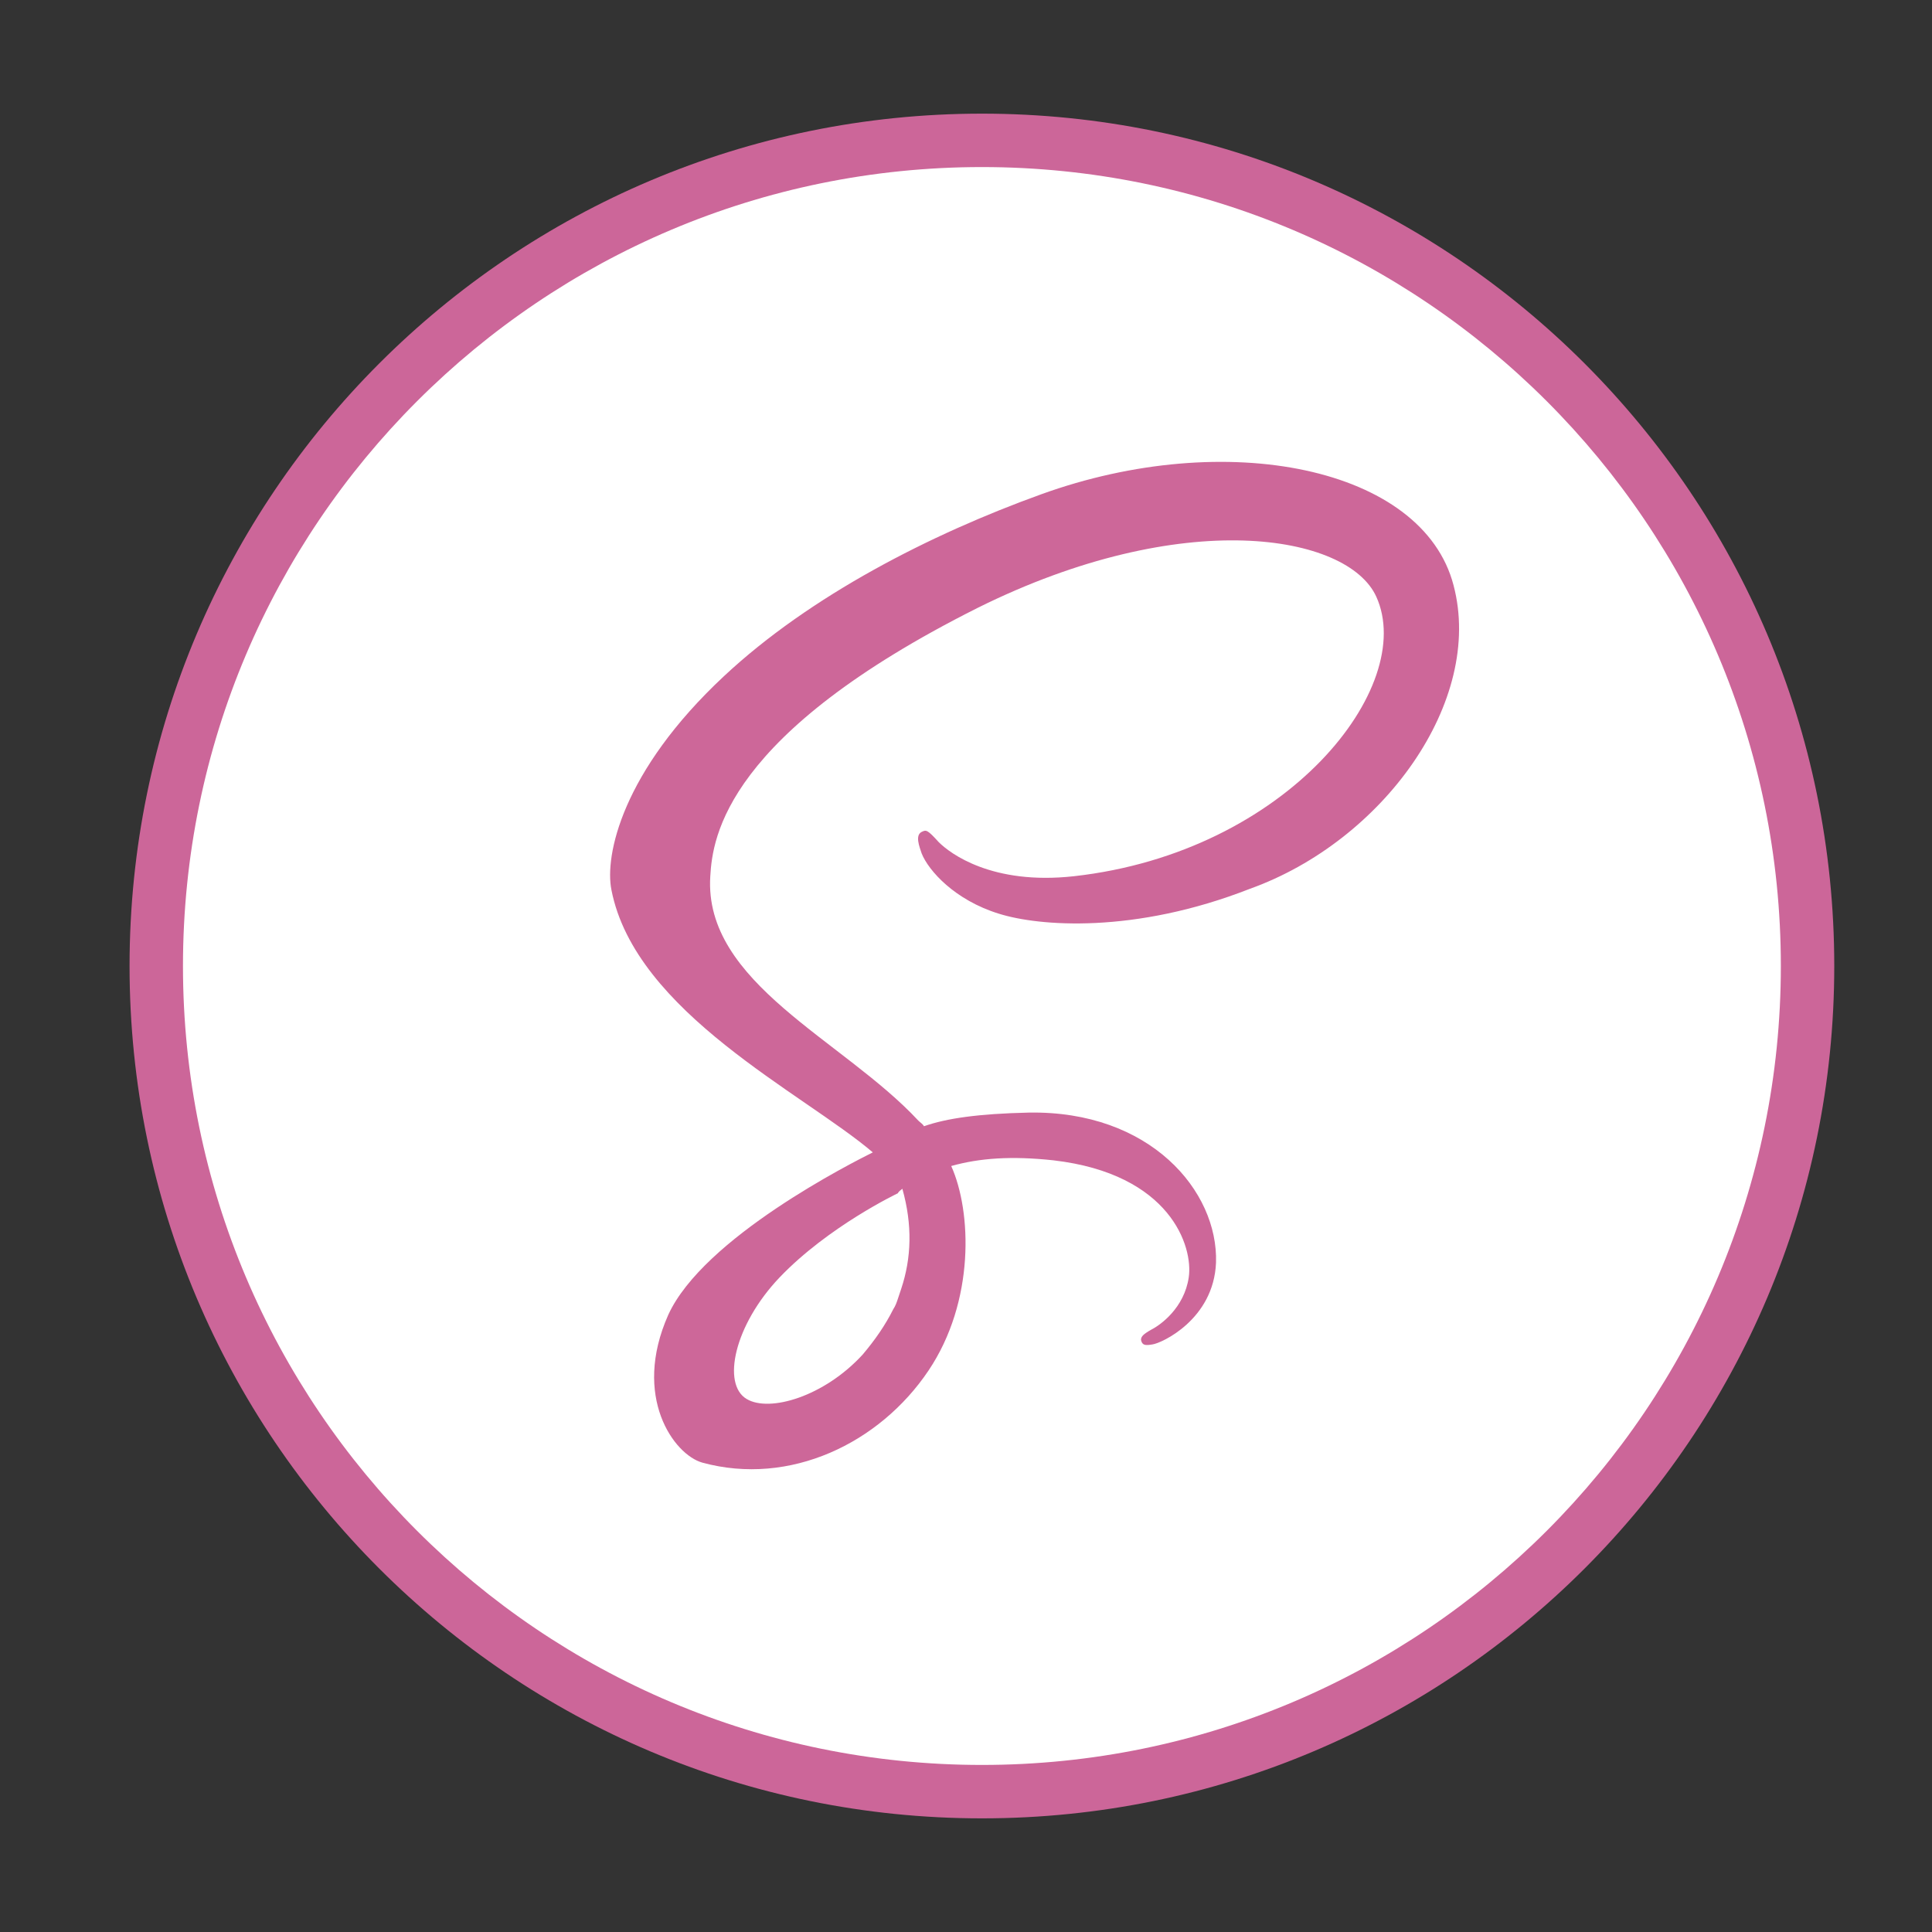
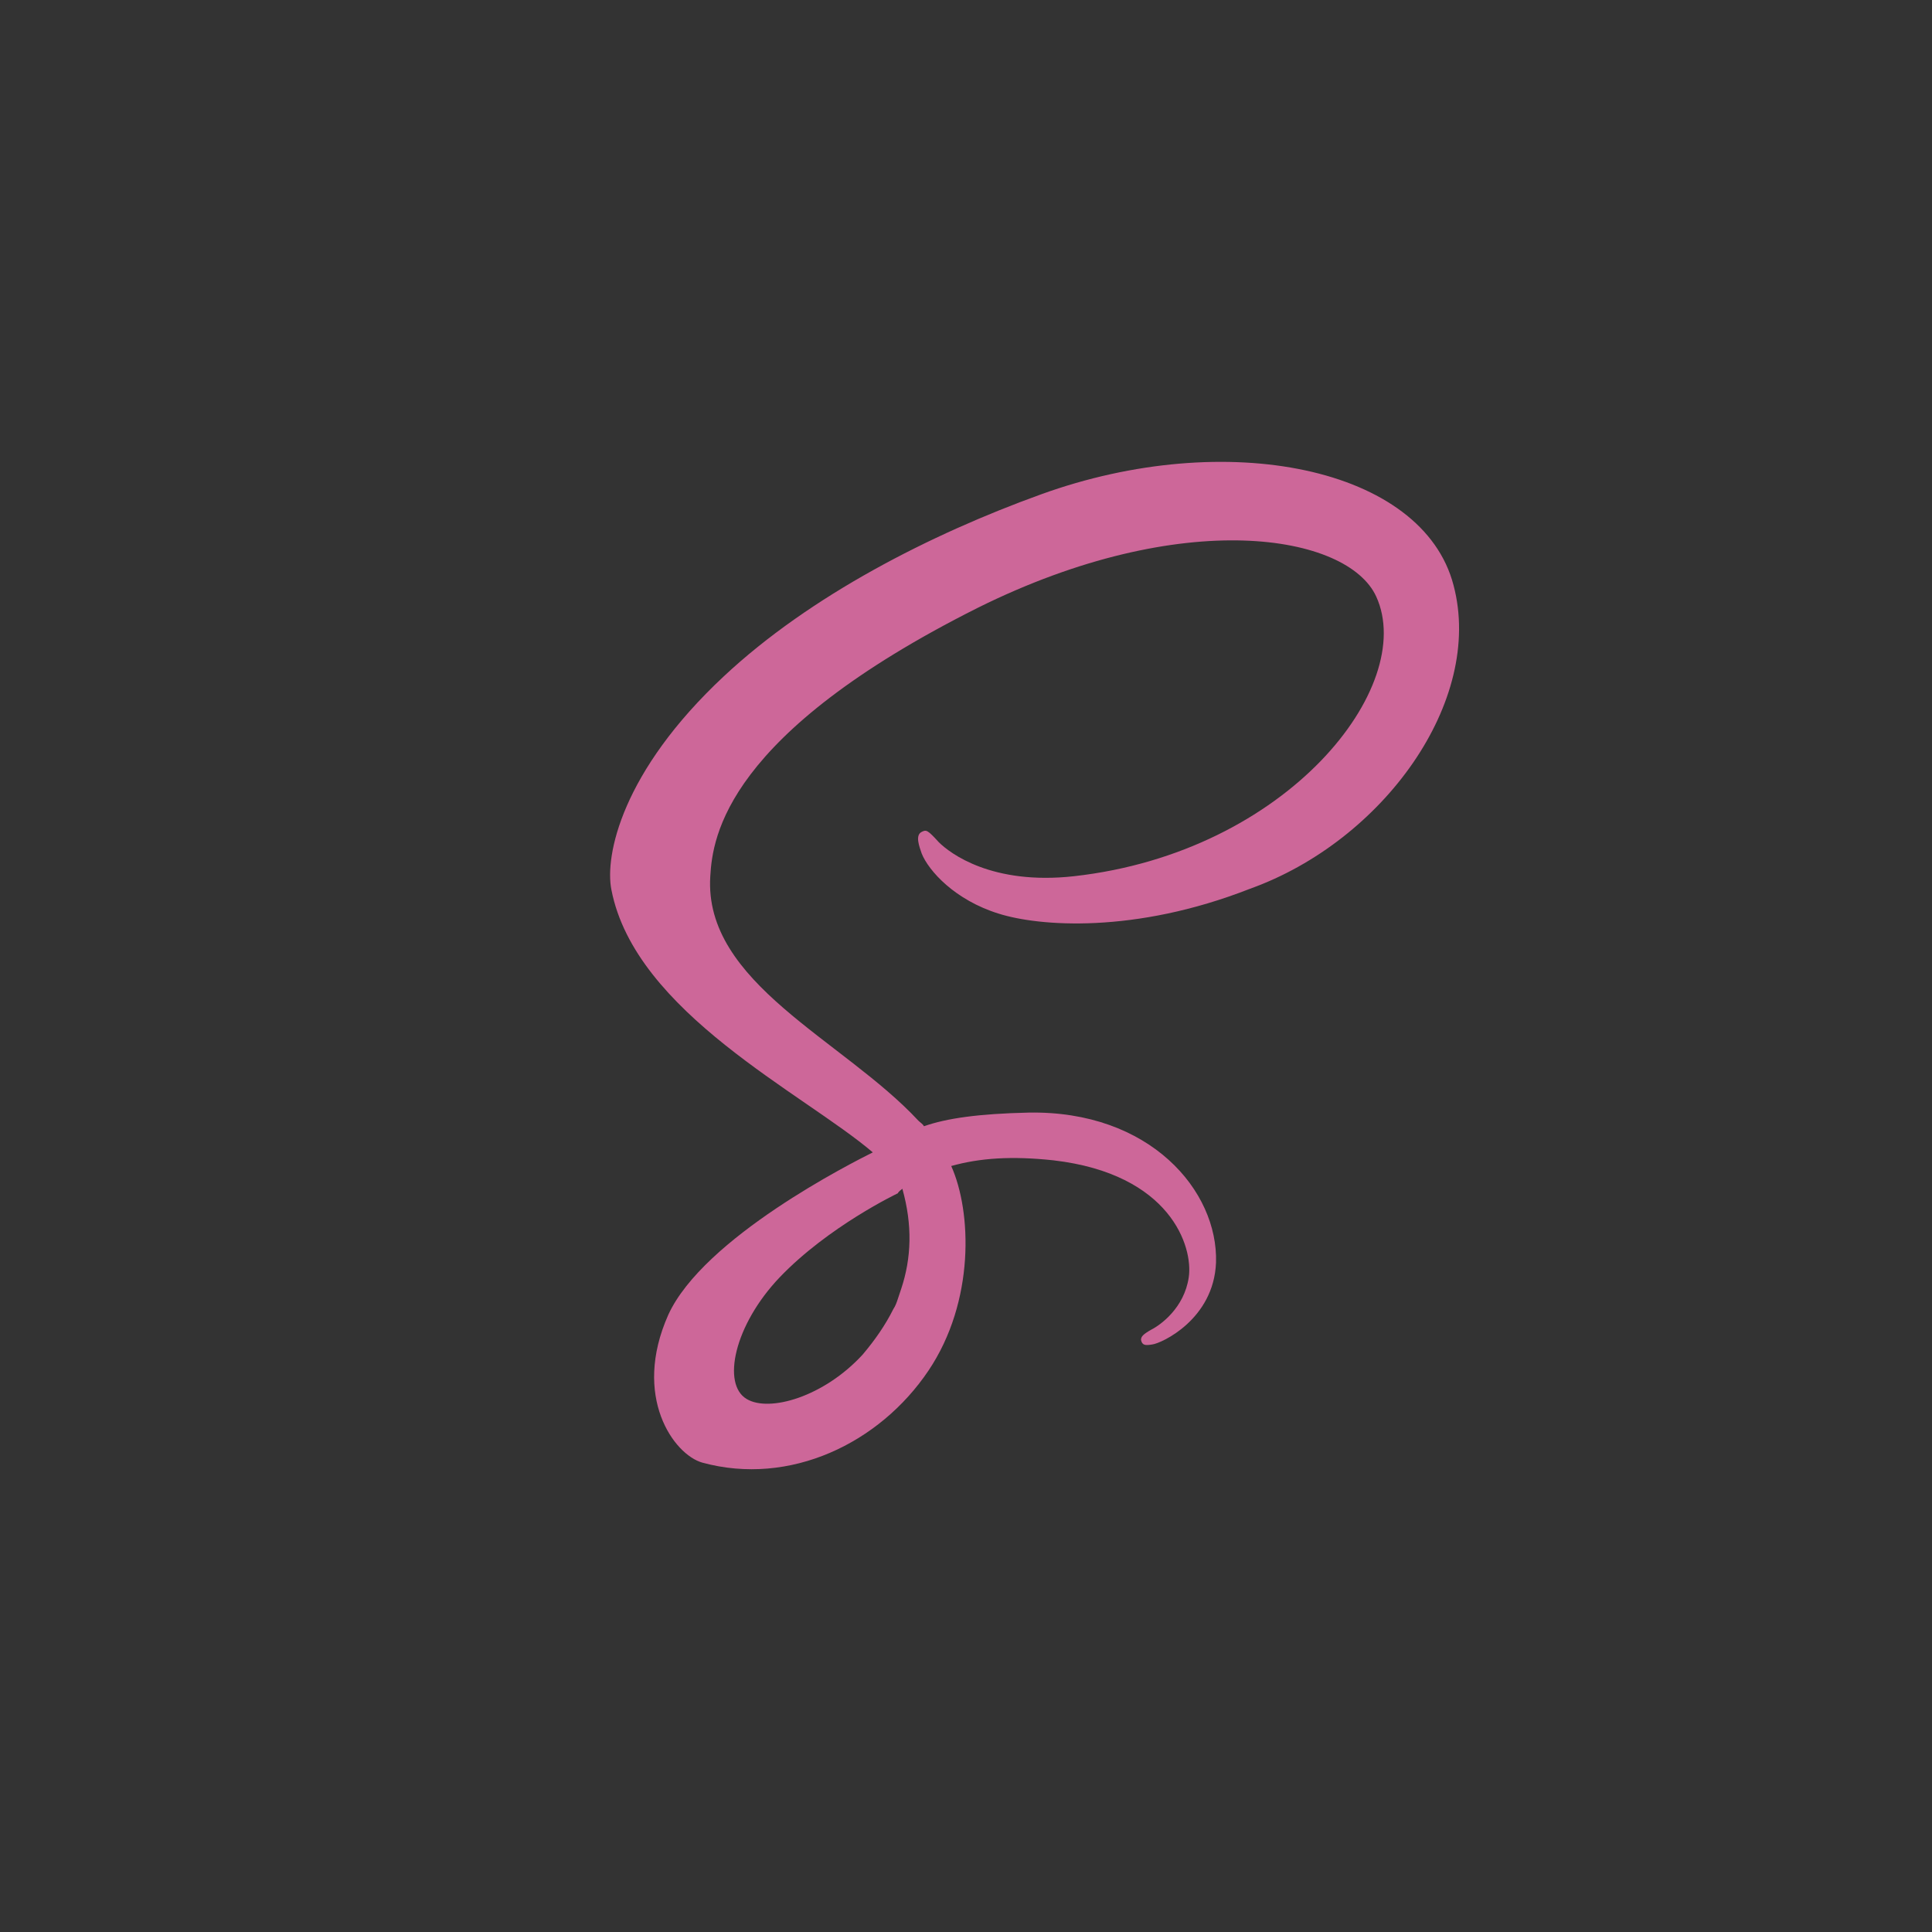
<svg xmlns="http://www.w3.org/2000/svg" version="1.1" id="Layer_1" x="0px" y="0px" viewBox="0 0 170 170" enable-background="new 0 0 170 170" xml:space="preserve">
  <rect x="0" y="0" width="170" height="170" fill="#333333" stroke="none" />
  <g>
    <g>
-       <path fill="#CC6699" d="M161.4,85c0,41.4-33.6,75-75,75s-75-33.6-75-75c0-41.4,33.6-75,75-75S161.4,43.6,161.4,85z" />
-     </g>
-     <path fill="#FFFFFF" d="M156.7,85c0,38.8-31.5,70.3-70.3,70.3c-38.8,0-70.3-31.5-70.3-70.3c0-38.8,31.5-70.3,70.3-70.3    C125.2,14.7,156.7,46.2,156.7,85z" />
+       </g>
    <g>
      <g>
-         <path fill="#CD6799" d="M127.9,51.5c-2.7-10.4-20-13.9-36.3-8c-9.7,3.5-20.3,8.9-27.9,16c-9,8.4-10.5,15.8-9.9,18.8      c2.1,10.8,16.9,17.9,23,23.1v0c-1.8,0.9-14.9,7.5-18,14.3c-3.2,7.2,0.5,12.3,3,13c7.7,2.1,15.6-1.7,19.9-8.1c4.1-6.1,3.8-14,2-18      c2.5-0.7,5.3-0.9,9-0.5c10.3,1.2,12.3,7.6,11.9,10.3c-0.4,2.7-2.5,4.2-3.3,4.6c-0.7,0.4-0.9,0.6-0.9,0.9c0.1,0.5,0.4,0.5,1,0.4      c0.8-0.1,5.4-2.2,5.6-7.2c0.2-6.3-5.8-13.4-16.5-13.2c-4.4,0.1-7.2,0.5-9.2,1.2c-0.1-0.2-0.3-0.3-0.5-0.5      c-6.6-7.1-18.9-12.1-18.3-21.5c0.2-3.5,1.4-12.5,23.5-23.6c18.1-9,32.6-6.5,35.1-1c3.6,7.9-7.8,22.5-26.6,24.6      c-7.2,0.8-10.9-2-11.9-3c-1-1.1-1.1-1.1-1.5-0.9c-0.6,0.3-0.2,1.3,0,1.9c0.6,1.5,2.9,4.1,6.8,5.3c3.5,1.1,11.9,1.8,22.1-2.2      C121.7,74,130.6,61.7,127.9,51.5z M79.4,104.6c0.9,3.2,0.8,6.1-0.1,8.8c-0.1,0.3-0.2,0.6-0.3,0.9c-0.1,0.3-0.2,0.6-0.4,0.9      c-0.7,1.4-1.6,2.7-2.7,4c-3.4,3.7-8.2,5.1-10.2,3.9c-2.2-1.3-1.1-6.5,2.9-10.7c4.3-4.5,10.4-7.4,10.4-7.4l0,0      C79.1,104.8,79.3,104.7,79.4,104.6z" />
+         <path fill="#CD6799" d="M127.9,51.5c-2.7-10.4-20-13.9-36.3-8c-9.7,3.5-20.3,8.9-27.9,16c-9,8.4-10.5,15.8-9.9,18.8      c2.1,10.8,16.9,17.9,23,23.1v0c-1.8,0.9-14.9,7.5-18,14.3c-3.2,7.2,0.5,12.3,3,13c7.7,2.1,15.6-1.7,19.9-8.1c4.1-6.1,3.8-14,2-18      c2.5-0.7,5.3-0.9,9-0.5c10.3,1.2,12.3,7.6,11.9,10.3c-0.4,2.7-2.5,4.2-3.3,4.6c-0.7,0.4-0.9,0.6-0.9,0.9c0.1,0.5,0.4,0.5,1,0.4      c0.8-0.1,5.4-2.2,5.6-7.2c0.2-6.3-5.8-13.4-16.5-13.2c-4.4,0.1-7.2,0.5-9.2,1.2c-0.1-0.2-0.3-0.3-0.5-0.5      c-6.6-7.1-18.9-12.1-18.3-21.5c0.2-3.5,1.4-12.5,23.5-23.6c18.1-9,32.6-6.5,35.1-1c3.6,7.9-7.8,22.5-26.6,24.6      c-7.2,0.8-10.9-2-11.9-3c-1-1.1-1.1-1.1-1.5-0.9c-0.6,0.3-0.2,1.3,0,1.9c0.6,1.5,2.9,4.1,6.8,5.3c3.5,1.1,11.9,1.8,22.1-2.2      C121.7,74,130.6,61.7,127.9,51.5M79.4,104.6c0.9,3.2,0.8,6.1-0.1,8.8c-0.1,0.3-0.2,0.6-0.3,0.9c-0.1,0.3-0.2,0.6-0.4,0.9      c-0.7,1.4-1.6,2.7-2.7,4c-3.4,3.7-8.2,5.1-10.2,3.9c-2.2-1.3-1.1-6.5,2.9-10.7c4.3-4.5,10.4-7.4,10.4-7.4l0,0      C79.1,104.8,79.3,104.7,79.4,104.6z" />
      </g>
    </g>
  </g>
</svg>